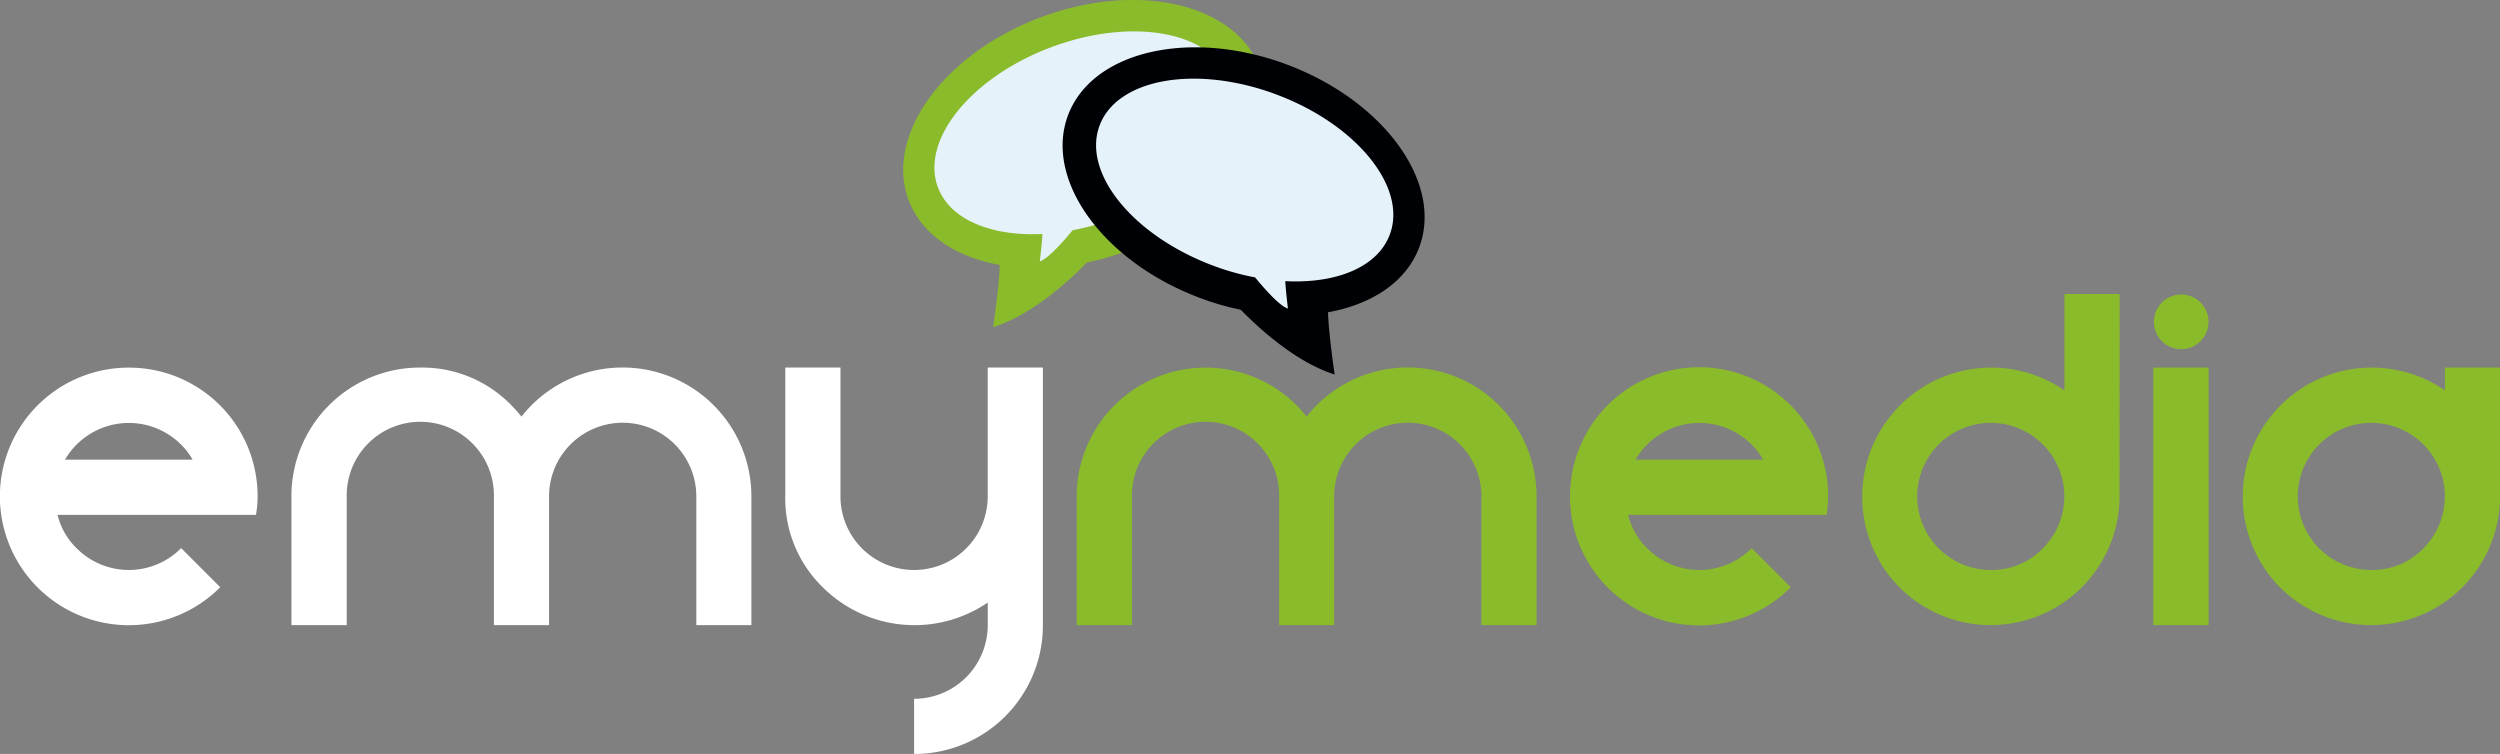
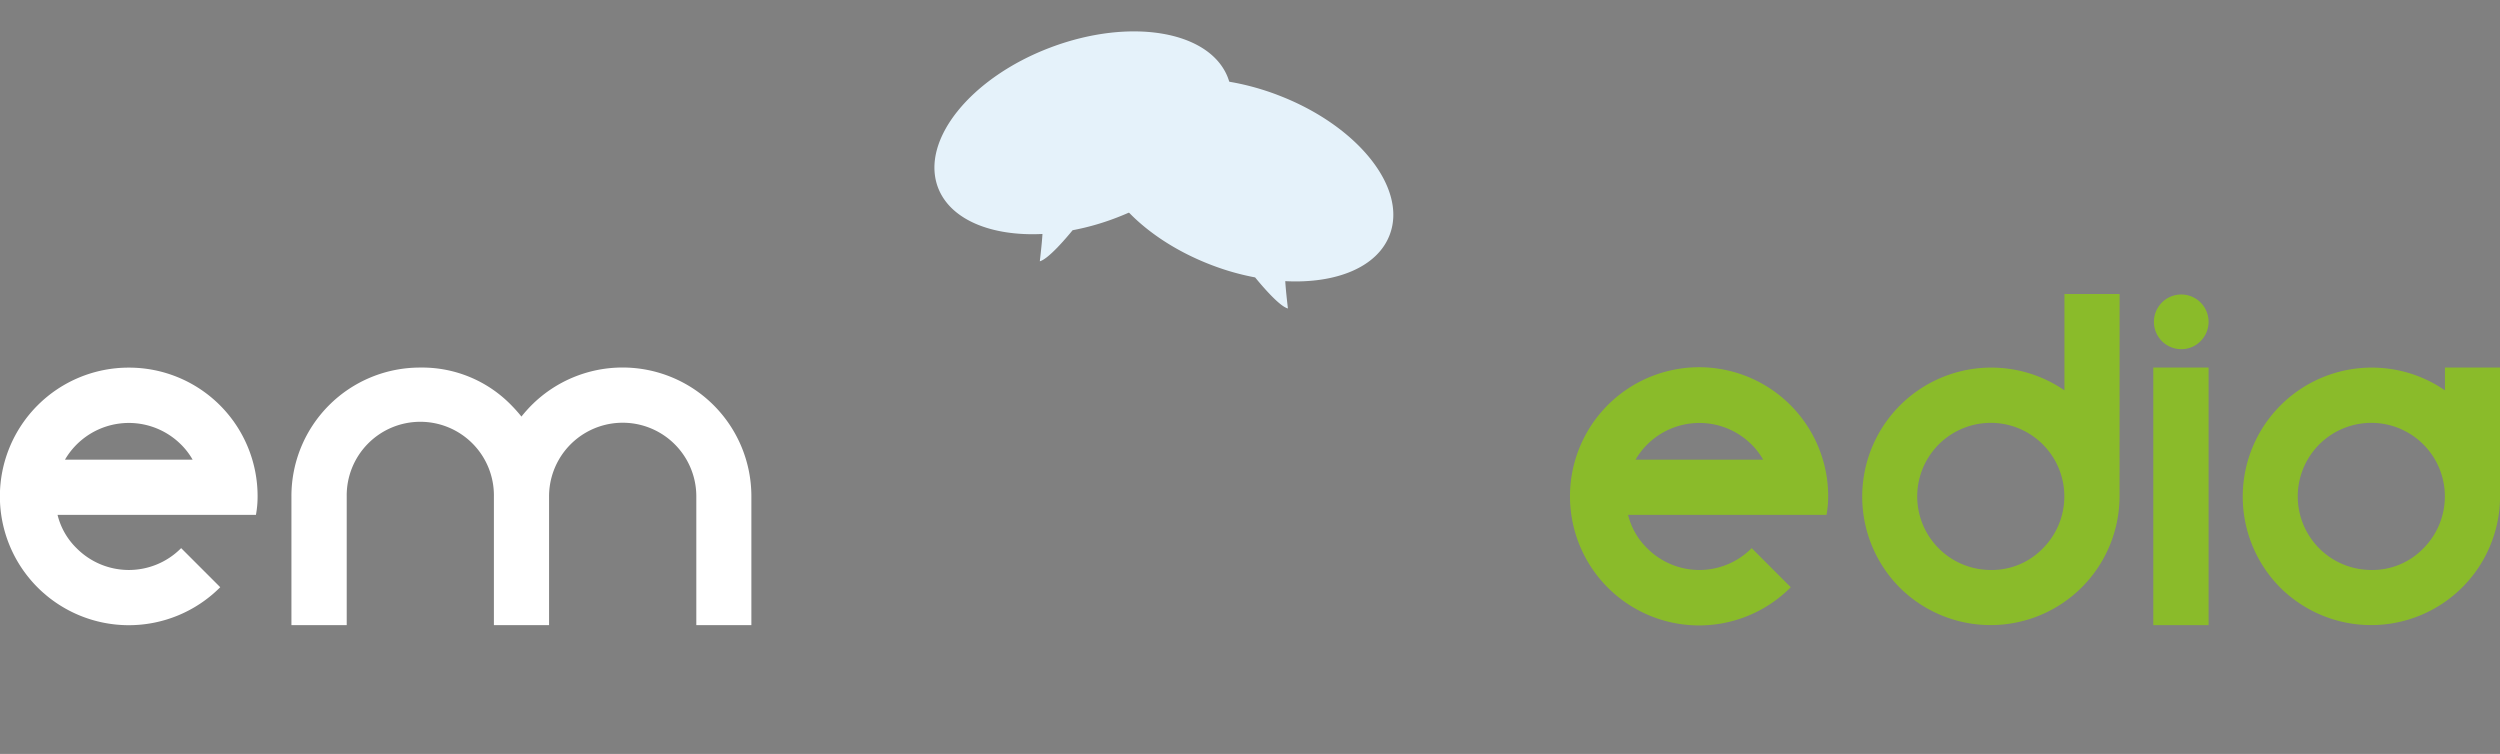
<svg xmlns="http://www.w3.org/2000/svg" width="198.958" height="60" viewBox="0 0 198.958 60">
  <rect x="0" y="0" width="198.958" height="60" fill="#808080" stroke="none" />
  <g id="Group_1784" data-name="Group 1784" transform="translate(0)">
    <path id="Path_6856" data-name="Path 6856" d="M36.112,259.088a5.854,5.854,0,0,0,8.281,0l.023-.023,3.111,3.11-.023.023A10.267,10.267,0,0,1,33,262.2a10.247,10.247,0,0,1,7.254-17.5A10.228,10.228,0,0,1,50.5,254.95a7.992,7.992,0,0,1-.132,1.469H34.58a5.555,5.555,0,0,0,1.532,2.669m8.281-8.281a5.881,5.881,0,0,0-9.222,1.217H45.329a5.6,5.6,0,0,0-.935-1.217" transform="translate(-30 -215.443)" fill="#fff" />
    <path id="Path_6857" data-name="Path 6857" d="M50.151,254.949a5.857,5.857,0,1,0-11.713,0V265.2h-4.4v-10.25a10.228,10.228,0,0,1,10.25-10.25,9.9,9.9,0,0,1,7.254,3,11.579,11.579,0,0,1,.8.9,11.49,11.49,0,0,1,.8-.9,10.25,10.25,0,0,1,17.5,7.254V265.2H66.26v-10.25a5.859,5.859,0,1,0-11.719,0V265.2h-4.39Z" transform="translate(-10.845 -215.448)" fill="#fff" />
-     <path id="Path_6858" data-name="Path 6858" d="M40.89,254.949V244.7h4.39v10.25a5.859,5.859,0,1,0,11.719,0V244.7h4.39v20.5a10.228,10.228,0,0,1-10.25,10.25v-4.39A5.859,5.859,0,0,0,57,265.2v-1.8A10.343,10.343,0,0,1,43.886,262.2a9.886,9.886,0,0,1-3-7.254" transform="translate(21.607 -215.448)" fill="#fff" />
-     <path id="Path_6859" data-name="Path 6859" d="M61.04,254.949a5.857,5.857,0,1,0-11.713,0V265.2h-4.4v-10.25a10.259,10.259,0,0,1,17.5-7.254,11.574,11.574,0,0,1,.8.9,11.487,11.487,0,0,1,.8-.9,10.25,10.25,0,0,1,17.5,7.254V265.2h-4.39v-10.25a5.859,5.859,0,1,0-11.719,0V265.2H61.04Z" transform="translate(40.758 -215.448)" fill="#8abb2a" />
    <path id="Path_6860" data-name="Path 6860" d="M57.891,259.088a5.854,5.854,0,0,0,8.281,0l.023-.023,3.111,3.11-.023.023a10.274,10.274,0,1,1,3-7.248,8.525,8.525,0,0,1-.132,1.469H56.359a5.555,5.555,0,0,0,1.532,2.669m8.281-8.281a5.881,5.881,0,0,0-9.222,1.217H67.108a5.6,5.6,0,0,0-.935-1.217" transform="translate(73.21 -215.443)" fill="#8abb2a" />
    <path id="Path_6861" data-name="Path 6861" d="M76.32,259.783a10.259,10.259,0,0,1-17.5,7.254,10.269,10.269,0,0,1,13.114-15.69v-7.667h4.39Zm-6.106,4.143a5.854,5.854,0,1,0-4.144,1.716,5.641,5.641,0,0,0,4.144-1.716" transform="translate(92.36 -220.282)" fill="#8abb2a" />
    <path id="Path_6862" data-name="Path 6862" d="M62.065,248.069a2.175,2.175,0,1,1,1.555-.637,2.135,2.135,0,0,1-1.555.637m2.192,21.963h-4.4v-20.5h4.4Z" transform="translate(111.509 -220.282)" fill="#8abb2a" />
    <path id="Path_6863" data-name="Path 6863" d="M81.6,254.949a10.259,10.259,0,0,1-17.5,7.254,10.269,10.269,0,0,1,13.114-15.69V244.7H81.6Zm-6.106,4.143a5.854,5.854,0,1,0-4.144,1.716,5.641,5.641,0,0,0,4.144-1.716" transform="translate(117.363 -215.448)" fill="#8abb2a" />
-     <path id="Path_6864" data-name="Path 6864" d="M70.9,245c-1.928-5.125-9.75-6.915-17.464-4.006s-12.408,9.412-10.479,14.537c1.033,2.743,3.759,4.534,7.254,5.154-.052,1.71-.528,4.953-.528,4.953,3.133-.981,6.158-3.8,7.466-5.142a22.9,22.9,0,0,0,3.277-.958c7.713-2.9,12.4-9.412,10.474-14.537" transform="translate(29.354 -239.602)" fill="#8abb2a" />
    <path id="Path_6865" data-name="Path 6865" d="M66.328,243.759c-1.412-3.753-7.73-4.849-14.106-2.451S41.829,248.7,43.24,252.459c.976,2.583,4.276,3.9,8.316,3.7-.046.8-.212,2.175-.212,2.175.677-.184,2.043-1.779,2.611-2.473a19.977,19.977,0,0,0,3.392-.958c6.37-2.4,10.393-7.386,8.981-11.139" transform="translate(31.407 -237.539)" fill="#e5f2fa" />
-     <path id="Path_6866" data-name="Path 6866" d="M62.634,241.647c-7.713-2.9-15.535-1.108-17.464,4.012s2.76,11.633,10.474,14.537a21.293,21.293,0,0,0,3.277.953c1.3,1.337,4.327,4.166,7.466,5.148,0,0-.482-3.242-.528-4.953,3.489-.626,6.221-2.41,7.254-5.159,1.928-5.119-2.766-11.627-10.479-14.537" transform="translate(39.829 -236.494)" fill="#000104" />
    <path id="Path_6867" data-name="Path 6867" d="M59.588,241.968c-6.376-2.4-12.689-1.309-14.106,2.445s2.611,8.74,8.987,11.145a19.911,19.911,0,0,0,3.386.953c.568.694,1.934,2.3,2.611,2.473,0,0-.166-1.372-.212-2.175,4.046.212,7.346-1.108,8.316-3.7,1.418-3.747-2.605-8.74-8.981-11.139" transform="translate(42.031 -234.434)" fill="#e5f2fa" />
  </g>
</svg>